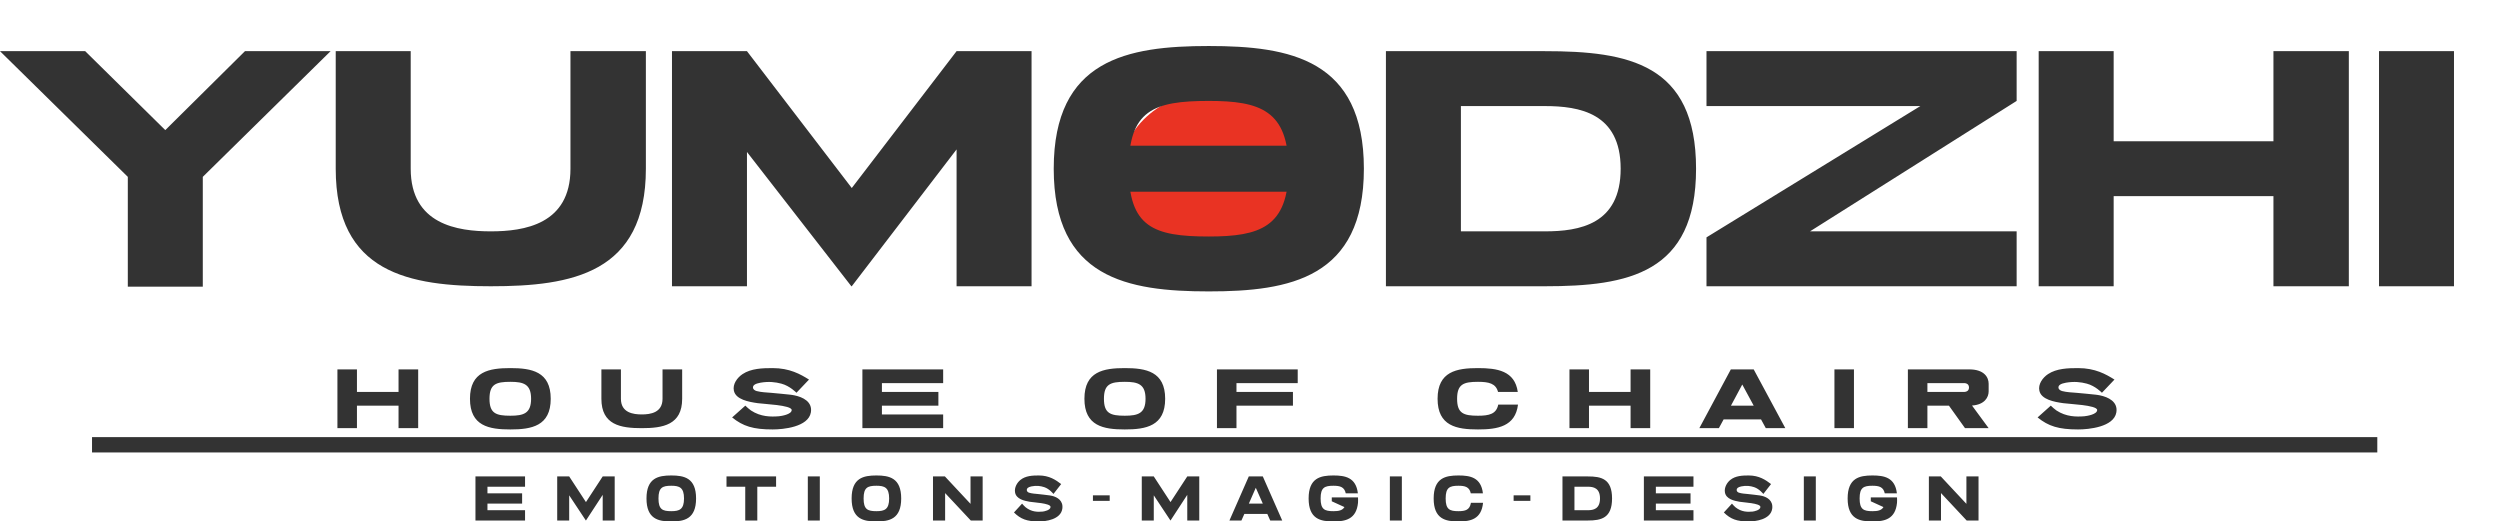
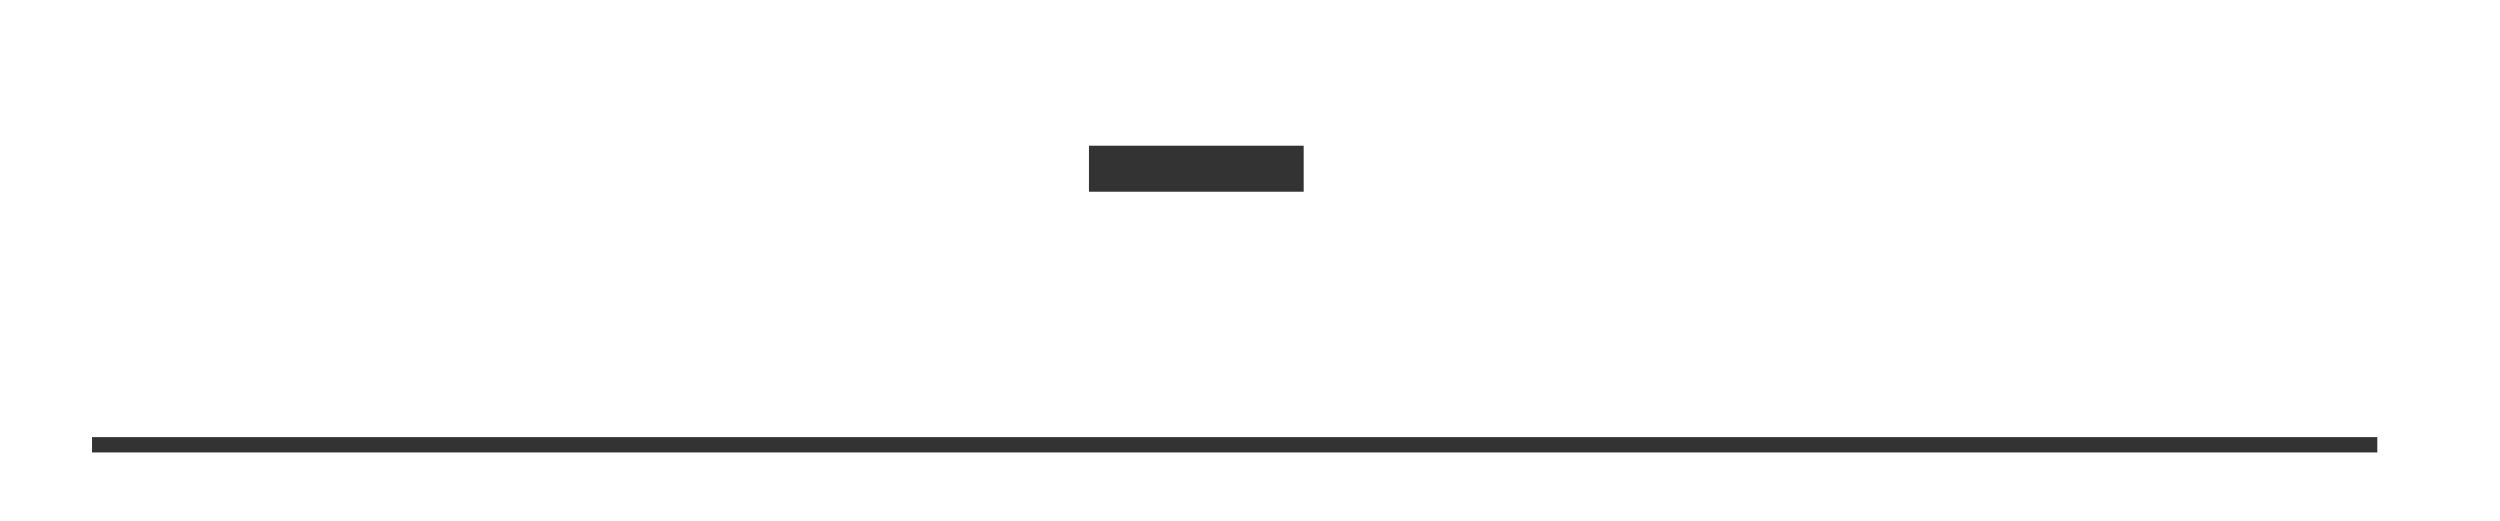
<svg xmlns="http://www.w3.org/2000/svg" width="163" height="34" viewBox="0 0 163 34" fill="none">
-   <path d="M79 17C82.314 17 85 14.538 85 11.5C85 8.462 82.314 6 79 6C75.686 6 73 8.462 73 11.5C73 14.538 75.686 17 79 17Z" fill="#E93323" />
-   <path d="M21.555 3.336L13.222 11.531V18.692H8.333V11.531L0 3.336H5.555L10.777 8.483L15.972 3.336H21.555ZM37.194 3.336H42.111V11C42.111 17.825 37.278 18.664 32 18.664C26.695 18.664 21.889 17.825 21.889 11V3.336H26.778V11C26.778 14.636 29.833 15.084 32 15.084C34.167 15.084 37.194 14.636 37.194 11V3.336ZM62.369 3.336H67.257V18.664H62.369V9.741L55.535 18.664H55.508L48.702 9.909V18.664H43.813V3.336H48.702L55.535 12.259L62.369 3.336ZM78.814 3C84.091 3 88.925 3.867 88.925 11C88.925 18.133 84.091 19 78.814 19C73.508 19 68.703 18.133 68.703 11C68.703 3.867 73.508 3 78.814 3ZM78.814 15.42C82.147 15.42 84.008 14.804 84.008 11C84.008 7.196 82.147 6.58 78.814 6.58C75.203 6.58 73.592 7.196 73.592 11C73.592 14.804 75.203 15.42 78.814 15.42ZM100.723 3.336C106.167 3.336 110.583 4.147 110.583 11C110.583 17.825 106.167 18.664 100.723 18.664H90.362V3.336H100.723ZM95.251 15.084H100.723C102.973 15.084 105.667 14.636 105.667 11C105.667 7.364 102.973 6.916 100.723 6.916H95.251V15.084ZM131.485 6.58L118.013 15.084H131.485V18.664H111.263V15.476L125.207 6.916H111.263V3.336H131.485V6.58ZM148.228 3.336H153.144V18.664H148.228V12.79H137.811V18.664H132.922V3.336H137.811V9.21H148.228V3.336ZM160 18.664H155.111V3.336H160V18.664Z" fill="#333333" />
-   <path d="M25.985 24.084H27.265V27.916H25.985V26.448H23.273V27.916H22V24.084H23.273V25.552H25.985V24.084ZM33.275 24C34.649 24 35.907 24.217 35.907 26C35.907 27.783 34.649 28 33.275 28C31.893 28 30.642 27.783 30.642 26C30.642 24.217 31.893 24 33.275 24ZM33.275 27.105C34.143 27.105 34.627 26.951 34.627 26C34.627 25.049 34.143 24.895 33.275 24.895C32.334 24.895 31.915 25.049 31.915 26C31.915 26.951 32.334 27.105 33.275 27.105ZM43.197 24.084H44.477V26C44.477 27.706 43.218 27.916 41.844 27.916C40.463 27.916 39.211 27.706 39.211 26V24.084H40.484V26C40.484 26.909 41.28 27.021 41.844 27.021C42.408 27.021 43.197 26.909 43.197 26V24.084ZM49.405 26.287C48.812 26.203 47.972 26.049 47.85 25.476C47.756 25.049 48.067 24.622 48.414 24.392C48.971 24.021 49.716 24 50.374 24C51.488 24 52.189 24.399 52.746 24.748L51.929 25.608C51.929 25.608 51.502 25.161 50.945 25.014C50.547 24.909 50.128 24.86 49.586 24.951C49.231 25.014 49.094 25.119 49.094 25.259C49.094 25.392 49.217 25.462 49.332 25.497C49.651 25.58 49.99 25.587 50.309 25.615C50.714 25.657 51.126 25.685 51.531 25.734C51.618 25.748 51.705 25.755 51.791 25.776C52.348 25.888 52.985 26.196 52.869 26.888C52.703 27.846 51.061 28 50.374 28C49.108 28 48.443 27.79 47.734 27.217L48.595 26.448C48.667 26.524 48.869 26.699 48.963 26.762C49.6 27.182 50.258 27.182 50.786 27.14C50.938 27.126 51.618 27.021 51.618 26.734C51.618 26.406 49.752 26.343 49.405 26.287ZM61.494 24.979H57.501V25.552H61.183V26.448H57.501V27.021H61.494V27.916H56.228V24.084H61.494V24.979ZM73.337 24C74.711 24 75.969 24.217 75.969 26C75.969 27.783 74.711 28 73.337 28C71.955 28 70.704 27.783 70.704 26C70.704 24.217 71.955 24 73.337 24ZM73.337 27.105C74.204 27.105 74.689 26.951 74.689 26C74.689 25.049 74.204 24.895 73.337 24.895C72.396 24.895 71.977 25.049 71.977 26C71.977 26.951 72.396 27.105 73.337 27.105ZM84.611 24.979H80.618V25.552H84.3V26.448H80.618V27.916H79.345V24.084H84.611V24.979ZM97.686 26.378H98.974C98.8 27.811 97.636 28 96.363 28C94.981 28 93.73 27.783 93.73 26C93.73 24.217 94.981 24 96.363 24C97.614 24 98.764 24.175 98.959 25.552H97.672C97.527 25 97.072 24.895 96.363 24.895C95.422 24.895 95.003 25.049 95.003 26C95.003 26.951 95.422 27.105 96.363 27.105C97.1 27.105 97.563 26.993 97.686 26.378ZM106.314 24.084H107.594V27.916H106.314V26.448H103.602V27.916H102.329V24.084H103.602V25.552H106.314V24.084ZM112.851 24.084H114.341L116.403 27.916H115.13L114.819 27.343H112.381L112.07 27.916H110.797L112.851 24.084ZM112.859 26.448H114.341L113.596 25.07L112.859 26.448ZM120.878 27.916H119.605V24.084H120.878V27.916ZM129.66 25.517C129.66 25.895 129.406 26.385 128.575 26.441L129.66 27.916H128.119L127.07 26.448H125.667V27.916H124.394V24.084H128.394C129.37 24.084 129.66 24.601 129.66 25.021V25.517ZM125.667 24.979V25.552H128.09C128.09 25.552 128.379 25.552 128.379 25.266C128.379 24.979 128.09 24.979 128.09 24.979H125.667ZM134.522 26.287C133.929 26.203 133.09 26.049 132.967 25.476C132.873 25.049 133.184 24.622 133.531 24.392C134.088 24.021 134.833 24 135.491 24C136.605 24 137.306 24.399 137.863 24.748L137.046 25.608C137.046 25.608 136.619 25.161 136.062 25.014C135.664 24.909 135.245 24.86 134.703 24.951C134.348 25.014 134.211 25.119 134.211 25.259C134.211 25.392 134.334 25.462 134.449 25.497C134.768 25.58 135.108 25.587 135.426 25.615C135.831 25.657 136.243 25.685 136.648 25.734C136.735 25.748 136.822 25.755 136.909 25.776C137.465 25.888 138.102 26.196 137.986 26.888C137.82 27.846 136.178 28 135.491 28C134.225 28 133.56 27.79 132.851 27.217L133.712 26.448C133.784 26.524 133.986 26.699 134.08 26.762C134.717 27.182 135.375 27.182 135.903 27.14C136.055 27.126 136.735 27.021 136.735 26.734C136.735 26.406 134.869 26.343 134.522 26.287Z" fill="#333333" />
-   <path d="M34.233 31.734H31.782V32.164H34.042V32.836H31.782V33.266H34.233V33.937H31V31.063H34.233V31.734ZM39.296 31.063H40.078V33.937H39.296V32.264L38.204 33.937H38.199L37.111 32.295V33.937H36.33V31.063H37.111L38.204 32.736L39.296 31.063ZM43.768 31C44.612 31 45.384 31.163 45.384 32.5C45.384 33.837 44.612 34 43.768 34C42.92 34 42.151 33.837 42.151 32.5C42.151 31.163 42.92 31 43.768 31ZM43.768 33.329C44.301 33.329 44.598 33.213 44.598 32.5C44.598 31.787 44.301 31.671 43.768 31.671C43.191 31.671 42.933 31.787 42.933 32.5C42.933 33.213 43.191 33.329 43.768 33.329ZM50.601 31.063V31.734H49.376V33.937H48.59V31.734H47.368V31.063H50.601ZM53.452 33.937H52.67V31.063H53.452V33.937ZM57.142 31C57.986 31 58.758 31.163 58.758 32.5C58.758 33.837 57.986 34 57.142 34C56.294 34 55.526 33.837 55.526 32.5C55.526 31.163 56.294 31 57.142 31ZM57.142 33.329C57.675 33.329 57.972 33.213 57.972 32.5C57.972 31.787 57.675 31.671 57.142 31.671C56.565 31.671 56.307 31.787 56.307 32.5C56.307 33.213 56.565 33.329 57.142 33.329ZM63.278 31.063H64.069V33.937H63.296L61.622 32.149V33.937H60.831V31.063H61.608L63.278 32.851V31.063ZM67.137 32.715C66.772 32.652 66.257 32.537 66.182 32.107C66.124 31.787 66.315 31.467 66.528 31.294C66.87 31.016 67.328 31 67.732 31C68.416 31 68.846 31.299 69.188 31.561L68.686 32.206C68.686 32.206 68.424 31.871 68.082 31.761C67.838 31.682 67.581 31.645 67.248 31.713C67.03 31.761 66.946 31.839 66.946 31.944C66.946 32.044 67.021 32.096 67.092 32.122C67.288 32.185 67.496 32.191 67.692 32.212C67.94 32.243 68.194 32.264 68.442 32.301C68.496 32.311 68.549 32.316 68.602 32.332C68.944 32.416 69.335 32.647 69.264 33.166C69.162 33.885 68.154 34 67.732 34C66.954 34 66.546 33.843 66.111 33.413L66.639 32.836C66.684 32.893 66.808 33.025 66.866 33.072C67.257 33.386 67.661 33.386 67.985 33.355C68.078 33.344 68.496 33.266 68.496 33.051C68.496 32.804 67.35 32.757 67.137 32.715ZM72.352 32.657H71.259V32.295H72.352V32.657ZM77.41 31.063H78.192V33.937H77.41V32.264L76.318 33.937H76.314L75.226 32.295V33.937H74.444V31.063H75.226L76.318 32.736L77.41 31.063ZM81.421 31.063H82.335L83.601 33.937H82.819L82.628 33.507H81.132L80.941 33.937H80.159L81.421 31.063ZM81.425 32.836H82.335L81.878 31.802L81.425 32.836ZM86.832 32.432H88.542C88.551 32.547 88.546 32.668 88.542 32.783C88.435 33.858 87.72 34 86.939 34C86.091 34 85.322 33.837 85.322 32.5C85.322 31.163 86.091 31 86.939 31C87.707 31 88.413 31.131 88.533 32.164H87.743C87.654 31.75 87.374 31.671 86.939 31.671C86.362 31.671 86.104 31.787 86.104 32.5C86.104 33.213 86.362 33.329 86.939 33.329C87.281 33.329 87.525 33.282 87.658 33.061L86.832 32.684V32.432ZM91.401 33.937H90.619V31.063H91.401V33.937ZM95.904 32.783H96.695C96.588 33.858 95.873 34 95.092 34C94.243 34 93.475 33.837 93.475 32.5C93.475 31.163 94.243 31 95.092 31C95.86 31 96.566 31.131 96.686 32.164H95.895C95.806 31.75 95.527 31.671 95.092 31.671C94.514 31.671 94.257 31.787 94.257 32.5C94.257 33.213 94.514 33.329 95.092 33.329C95.544 33.329 95.829 33.245 95.904 32.783ZM99.781 32.657H98.688V32.295H99.781V32.657ZM103.529 31.063C104.4 31.063 105.106 31.215 105.106 32.5C105.106 33.78 104.4 33.937 103.529 33.937H101.873V31.063H103.529ZM102.654 33.266H103.529C103.889 33.266 104.32 33.182 104.32 32.5C104.32 31.818 103.889 31.734 103.529 31.734H102.654V33.266ZM110.414 31.734H107.962V32.164H110.223V32.836H107.962V33.266H110.414V33.937H107.181V31.063H110.414V31.734ZM113.421 32.715C113.056 32.652 112.541 32.537 112.466 32.107C112.408 31.787 112.599 31.467 112.812 31.294C113.154 31.016 113.611 31 114.016 31C114.699 31 115.13 31.299 115.472 31.561L114.97 32.206C114.97 32.206 114.708 31.871 114.366 31.761C114.122 31.682 113.865 31.645 113.532 31.713C113.314 31.761 113.23 31.839 113.23 31.944C113.23 32.044 113.305 32.096 113.376 32.122C113.571 32.185 113.78 32.191 113.976 32.212C114.224 32.243 114.477 32.264 114.726 32.301C114.779 32.311 114.833 32.316 114.886 32.332C115.228 32.416 115.619 32.647 115.548 33.166C115.446 33.885 114.437 34 114.016 34C113.238 34 112.83 33.843 112.395 33.413L112.923 32.836C112.968 32.893 113.092 33.025 113.15 33.072C113.54 33.386 113.945 33.386 114.269 33.355C114.362 33.344 114.779 33.266 114.779 33.051C114.779 32.804 113.634 32.757 113.421 32.715ZM118.391 33.937H117.61V31.063H118.391V33.937ZM121.976 32.432H123.685C123.694 32.547 123.69 32.668 123.685 32.783C123.579 33.858 122.864 34 122.082 34C121.234 34 120.466 33.837 120.466 32.5C120.466 31.163 121.234 31 122.082 31C122.851 31 123.557 31.131 123.677 32.164H122.886C122.797 31.75 122.518 31.671 122.082 31.671C121.505 31.671 121.247 31.787 121.247 32.5C121.247 33.213 121.505 33.329 122.082 33.329C122.424 33.329 122.669 33.282 122.802 33.061L121.976 32.684V32.432ZM128.21 31.063H129V33.937H128.227L126.553 32.149V33.937H125.763V31.063H126.54L128.21 32.851V31.063Z" fill="#333333" />
  <path d="M6 29H155" stroke="#333333" />
  <path d="M71 11H85" stroke="#333333" stroke-width="3" />
</svg>